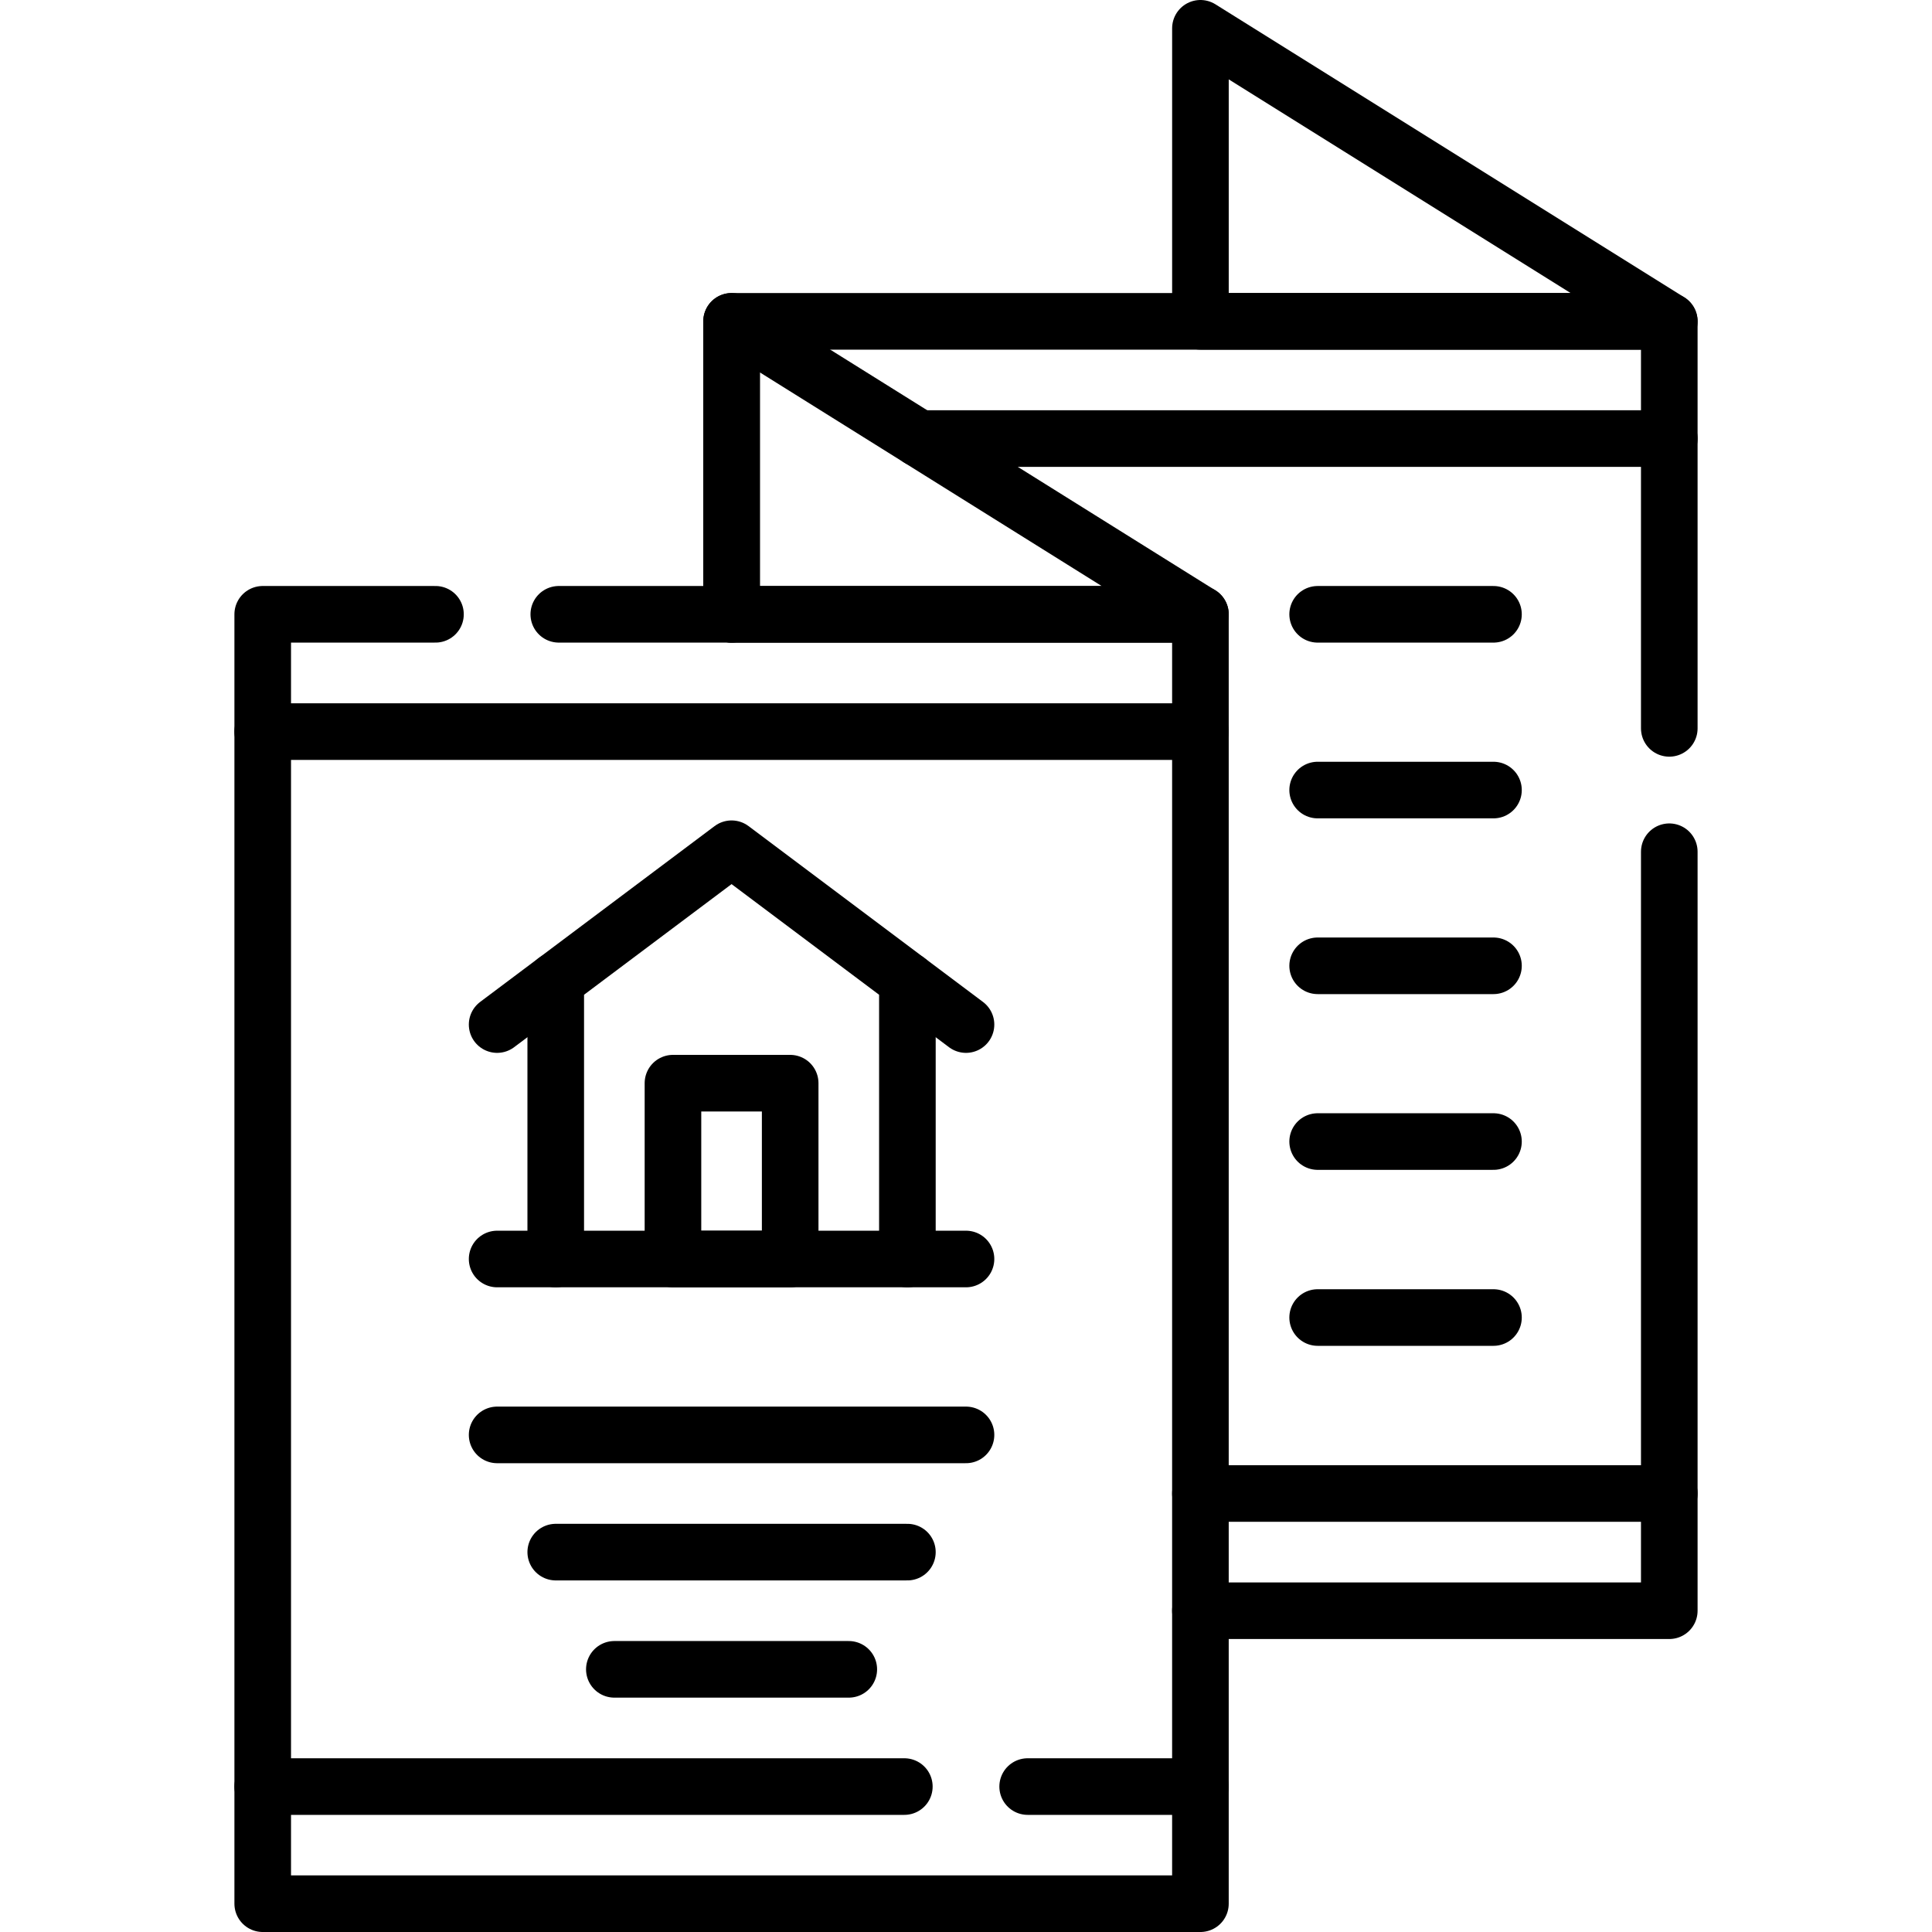
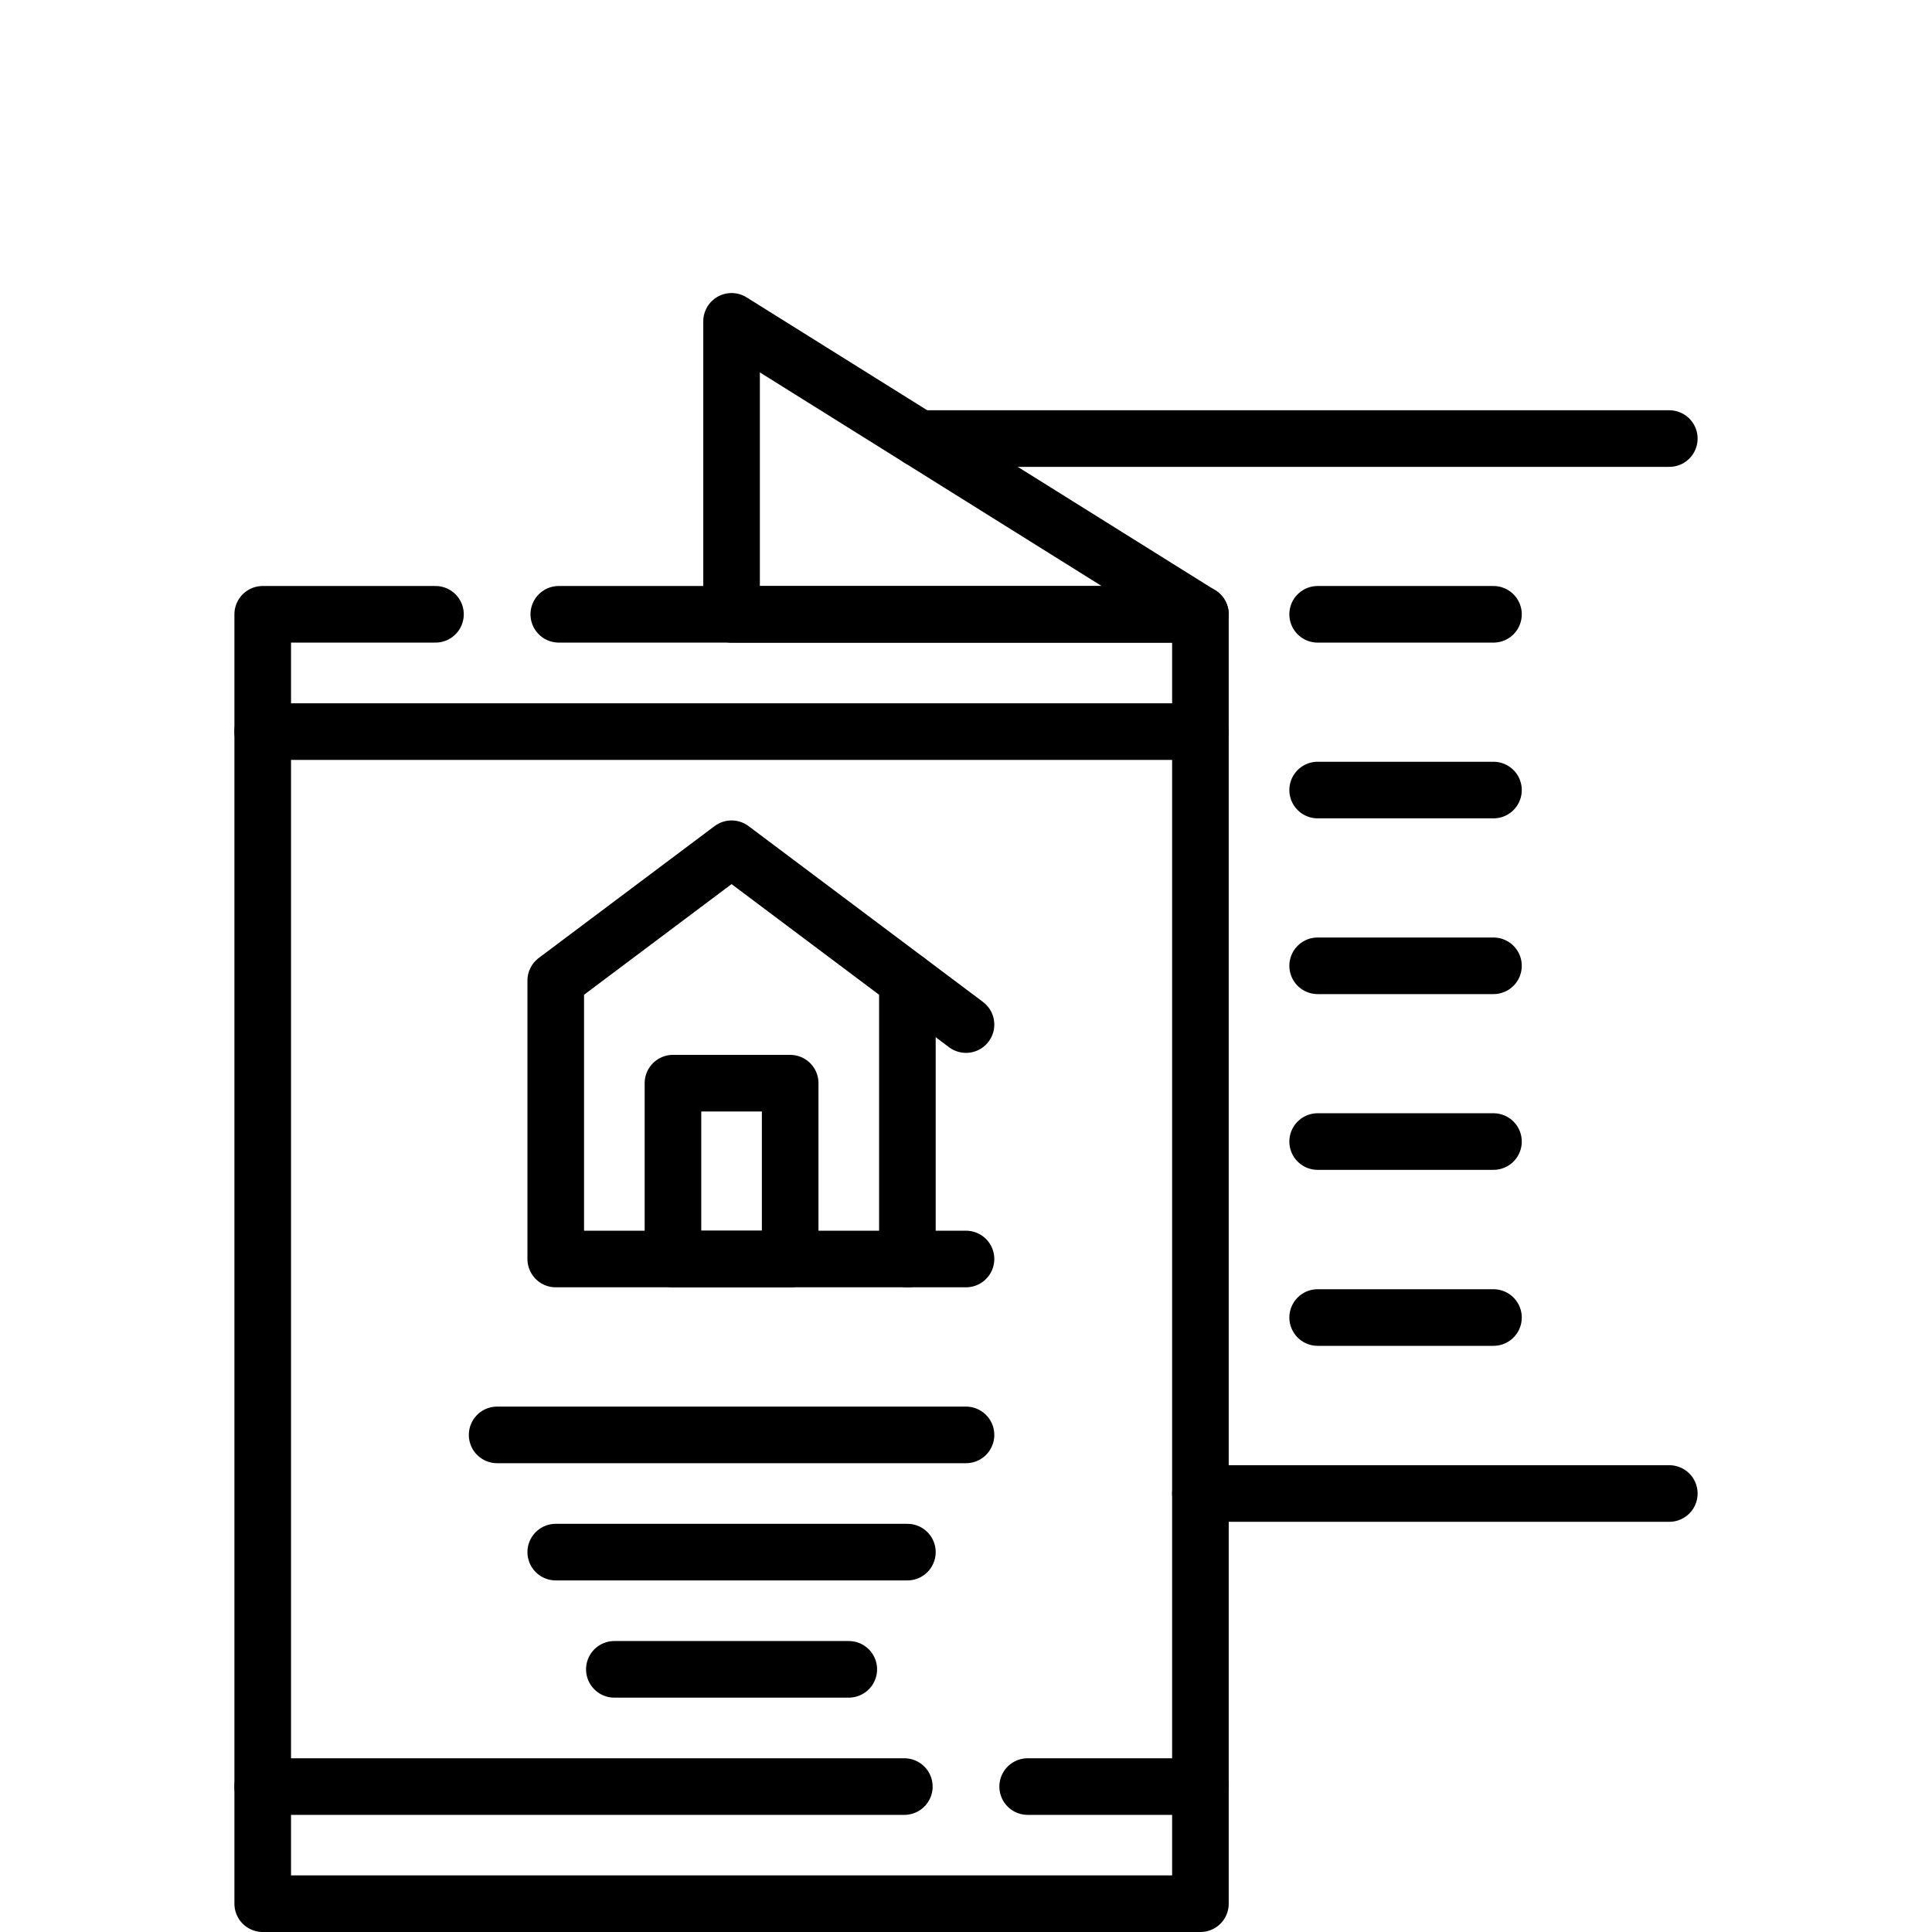
<svg xmlns="http://www.w3.org/2000/svg" version="1.1" id="Capa_1" x="0px" y="0px" viewBox="0 0 512 512" style="enable-background:new 0 0 512 512;" xml:space="preserve" width="512" height="512">
  <g>
-     <polyline style="fill:none;stroke:#000000;stroke-width:15;stroke-linecap:round;stroke-linejoin:round;stroke-miterlimit:10;" points="&#10;&#09;&#09;193.877,162.795 193.877,85.161 442.378,85.161 442.378,193.026 &#09;" />
-     <polyline style="fill:none;stroke:#000000;stroke-width:15;stroke-linecap:round;stroke-linejoin:round;stroke-miterlimit:10;" points="&#10;&#09;&#09;442.378,225.718 442.378,426.857 318.123,426.857 &#09;" />
    <polyline style="fill:none;stroke:#000000;stroke-width:15;stroke-linecap:round;stroke-linejoin:round;stroke-miterlimit:10;" points="&#10;&#09;&#09;148.085,162.795 318.123,162.795 318.123,504.5 69.622,504.5 69.622,162.795 115.404,162.795 &#09;" />
    <polygon style="fill:none;stroke:#000000;stroke-width:15;stroke-linecap:round;stroke-linejoin:round;stroke-miterlimit:10;" points="&#10;&#09;&#09;318.127,162.818 193.873,85.159 193.873,162.818 &#09;" />
-     <polygon style="fill:none;stroke:#000000;stroke-width:15;stroke-linecap:round;stroke-linejoin:round;stroke-miterlimit:10;" points="&#10;&#09;&#09;442.382,85.159 318.127,7.5 318.127,85.159 &#09;" />
    <polygon style="fill:none;stroke:#000000;stroke-width:15;stroke-linecap:round;stroke-linejoin:round;stroke-miterlimit:10;" points="&#10;&#09;&#09;240.468,333.648 147.277,333.648 147.277,259.872 193.873,224.925 240.468,259.872 &#09;" />
    <rect x="178.341" y="287.052" style="fill:none;stroke:#000000;stroke-width:15;stroke-linecap:round;stroke-linejoin:round;stroke-miterlimit:10;" width="31.064" height="46.595" />
    <line style="fill:none;stroke:#000000;stroke-width:15;stroke-linecap:round;stroke-linejoin:round;stroke-miterlimit:10;" x1="240.468" y1="259.872" x2="256" y2="271.521" />
-     <line style="fill:none;stroke:#000000;stroke-width:15;stroke-linecap:round;stroke-linejoin:round;stroke-miterlimit:10;" x1="147.277" y1="259.872" x2="131.745" y2="271.521" />
    <line style="fill:none;stroke:#000000;stroke-width:15;stroke-linecap:round;stroke-linejoin:round;stroke-miterlimit:10;" x1="256" y1="333.648" x2="240.468" y2="333.648" />
-     <line style="fill:none;stroke:#000000;stroke-width:15;stroke-linecap:round;stroke-linejoin:round;stroke-miterlimit:10;" x1="131.745" y1="333.648" x2="147.277" y2="333.648" />
    <line style="fill:none;stroke:#000000;stroke-width:15;stroke-linecap:round;stroke-linejoin:round;stroke-miterlimit:10;" x1="69.618" y1="193.882" x2="318.127" y2="193.882" />
    <line style="fill:none;stroke:#000000;stroke-width:15;stroke-linecap:round;stroke-linejoin:round;stroke-miterlimit:10;" x1="318.123" y1="473.459" x2="272.341" y2="473.459" />
    <line style="fill:none;stroke:#000000;stroke-width:15;stroke-linecap:round;stroke-linejoin:round;stroke-miterlimit:10;" x1="239.659" y1="473.459" x2="69.622" y2="473.459" />
    <line style="fill:none;stroke:#000000;stroke-width:15;stroke-linecap:round;stroke-linejoin:round;stroke-miterlimit:10;" x1="131.745" y1="380.264" x2="256" y2="380.264" />
    <line style="fill:none;stroke:#000000;stroke-width:15;stroke-linecap:round;stroke-linejoin:round;stroke-miterlimit:10;" x1="147.277" y1="411.327" x2="240.468" y2="411.327" />
    <line style="fill:none;stroke:#000000;stroke-width:15;stroke-linecap:round;stroke-linejoin:round;stroke-miterlimit:10;" x1="162.809" y1="442.391" x2="224.936" y2="442.391" />
    <line style="fill:none;stroke:#000000;stroke-width:15;stroke-linecap:round;stroke-linejoin:round;stroke-miterlimit:10;" x1="442.382" y1="116.223" x2="243.575" y2="116.223" />
    <line style="fill:none;stroke:#000000;stroke-width:15;stroke-linecap:round;stroke-linejoin:round;stroke-miterlimit:10;" x1="442.382" y1="395.795" x2="318.127" y2="395.795" />
    <line style="fill:none;stroke:#000000;stroke-width:15;stroke-linecap:round;stroke-linejoin:round;stroke-miterlimit:10;" x1="395.786" y1="162.798" x2="349.191" y2="162.798" />
    <line style="fill:none;stroke:#000000;stroke-width:15;stroke-linecap:round;stroke-linejoin:round;stroke-miterlimit:10;" x1="395.786" y1="209.373" x2="349.191" y2="209.373" />
    <line style="fill:none;stroke:#000000;stroke-width:15;stroke-linecap:round;stroke-linejoin:round;stroke-miterlimit:10;" x1="395.786" y1="255.948" x2="349.191" y2="255.948" />
    <line style="fill:none;stroke:#000000;stroke-width:15;stroke-linecap:round;stroke-linejoin:round;stroke-miterlimit:10;" x1="395.786" y1="302.523" x2="349.191" y2="302.523" />
    <line style="fill:none;stroke:#000000;stroke-width:15;stroke-linecap:round;stroke-linejoin:round;stroke-miterlimit:10;" x1="395.786" y1="349.159" x2="349.191" y2="349.159" />
  </g>
</svg>